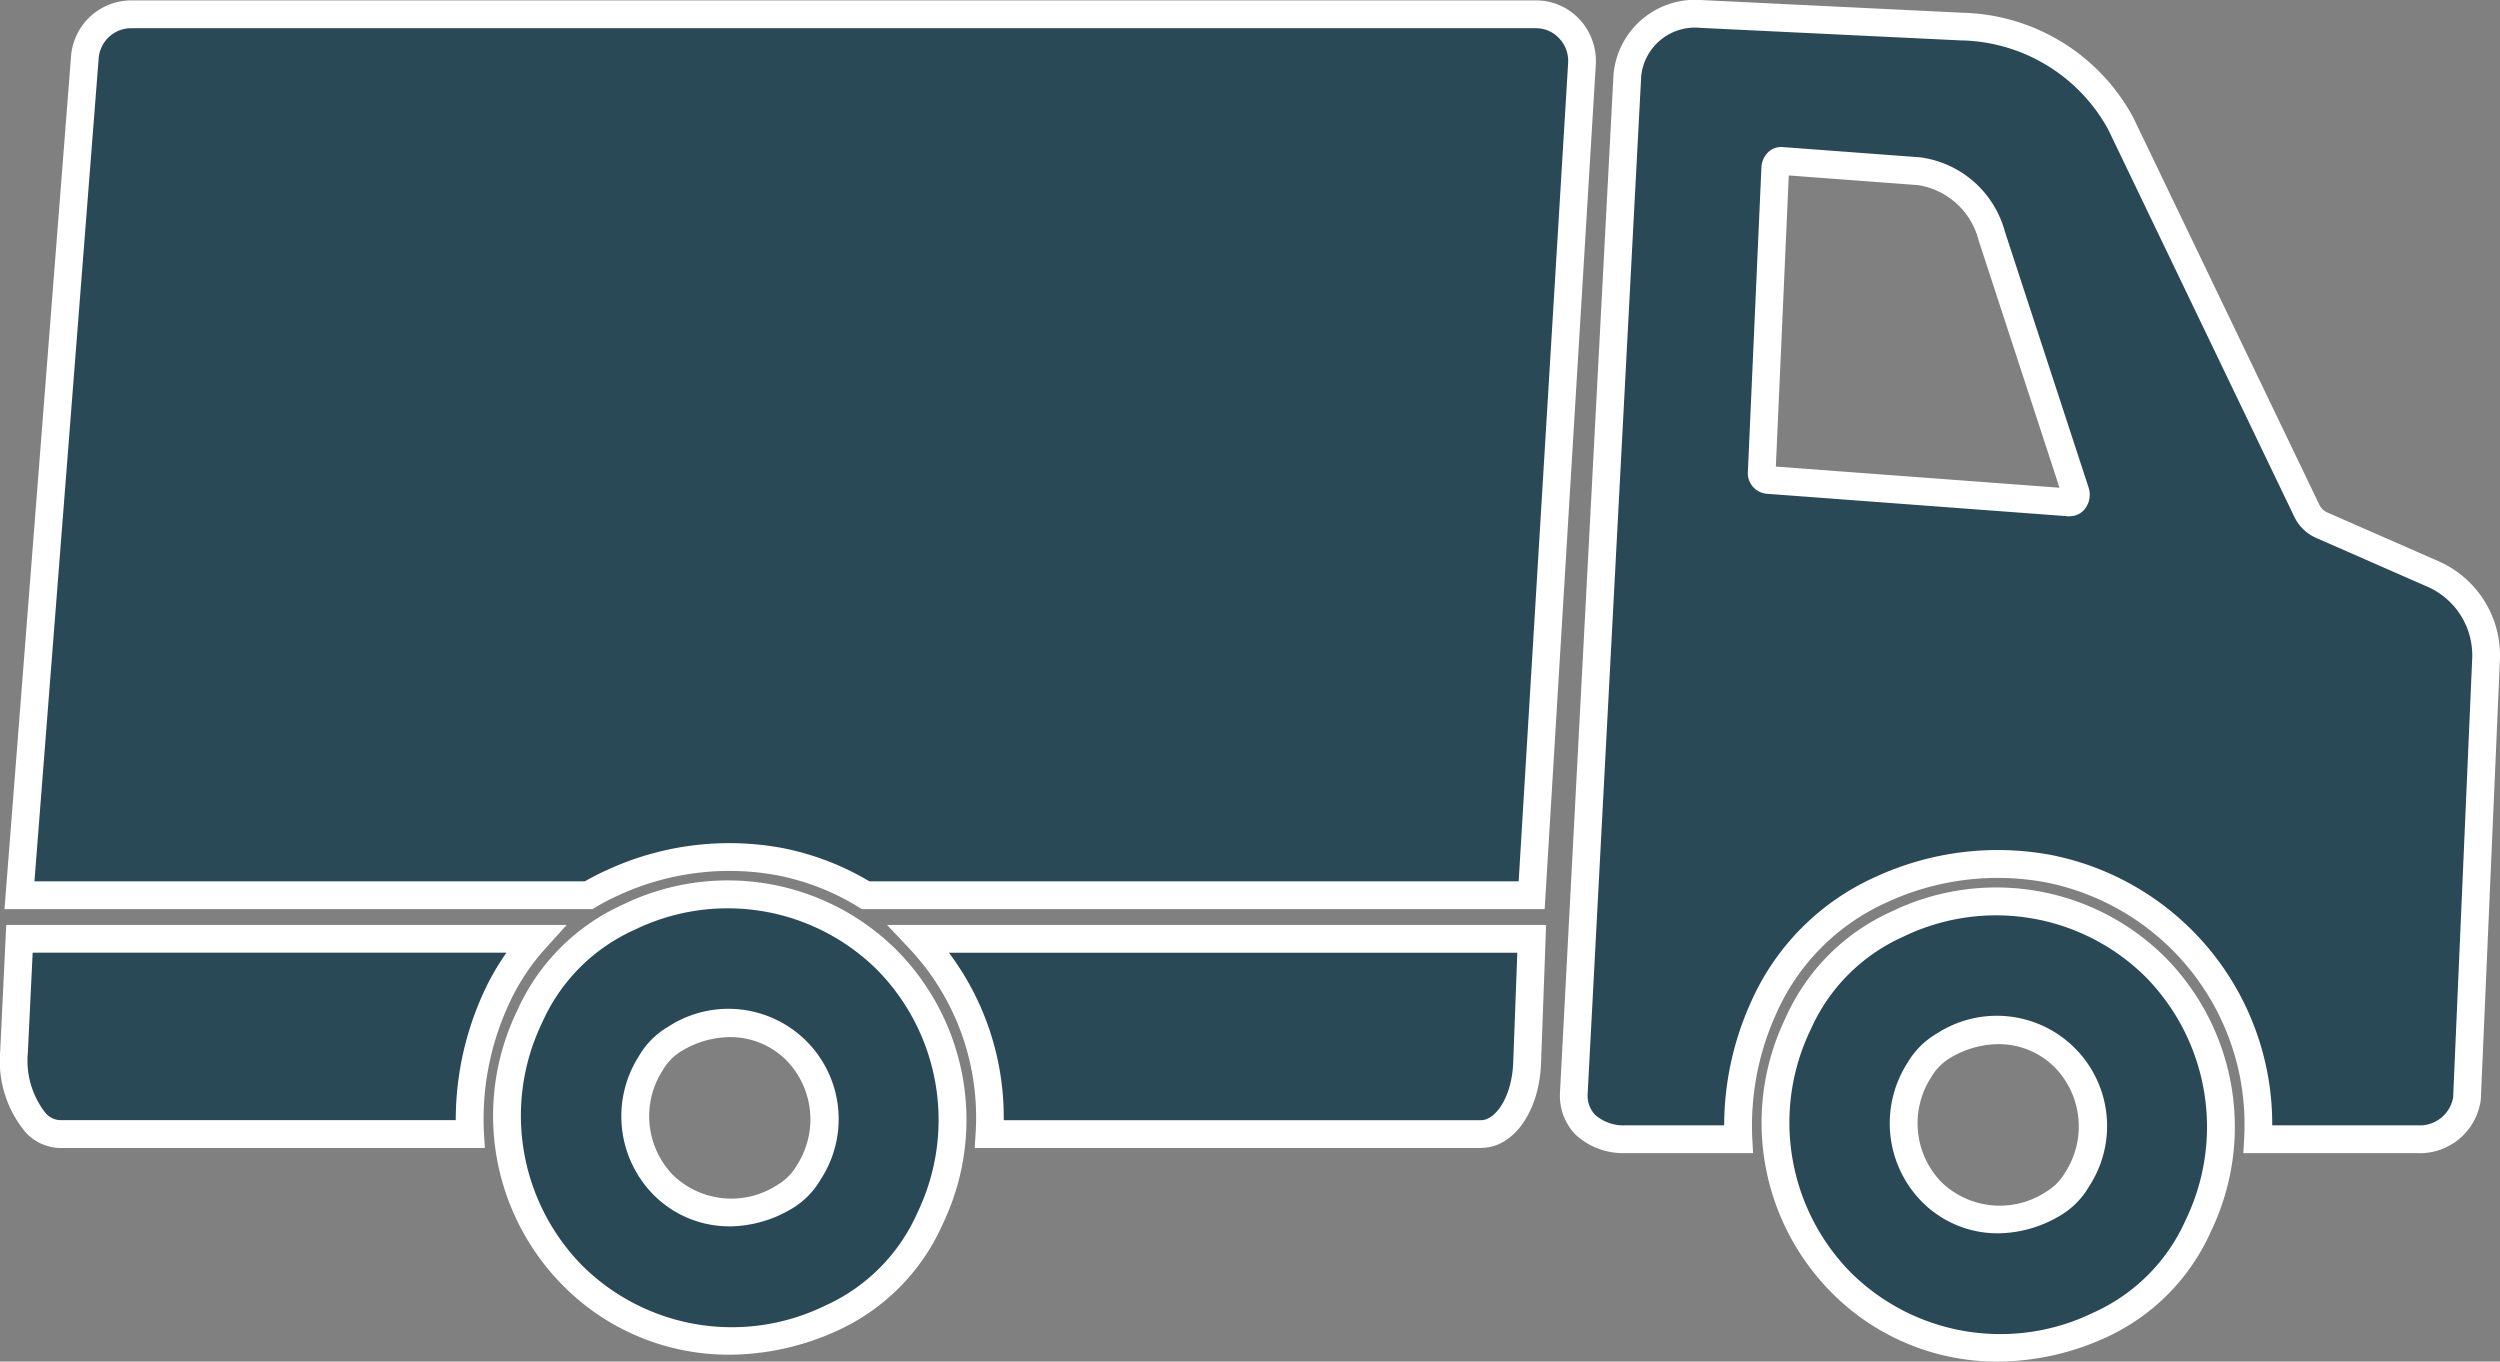
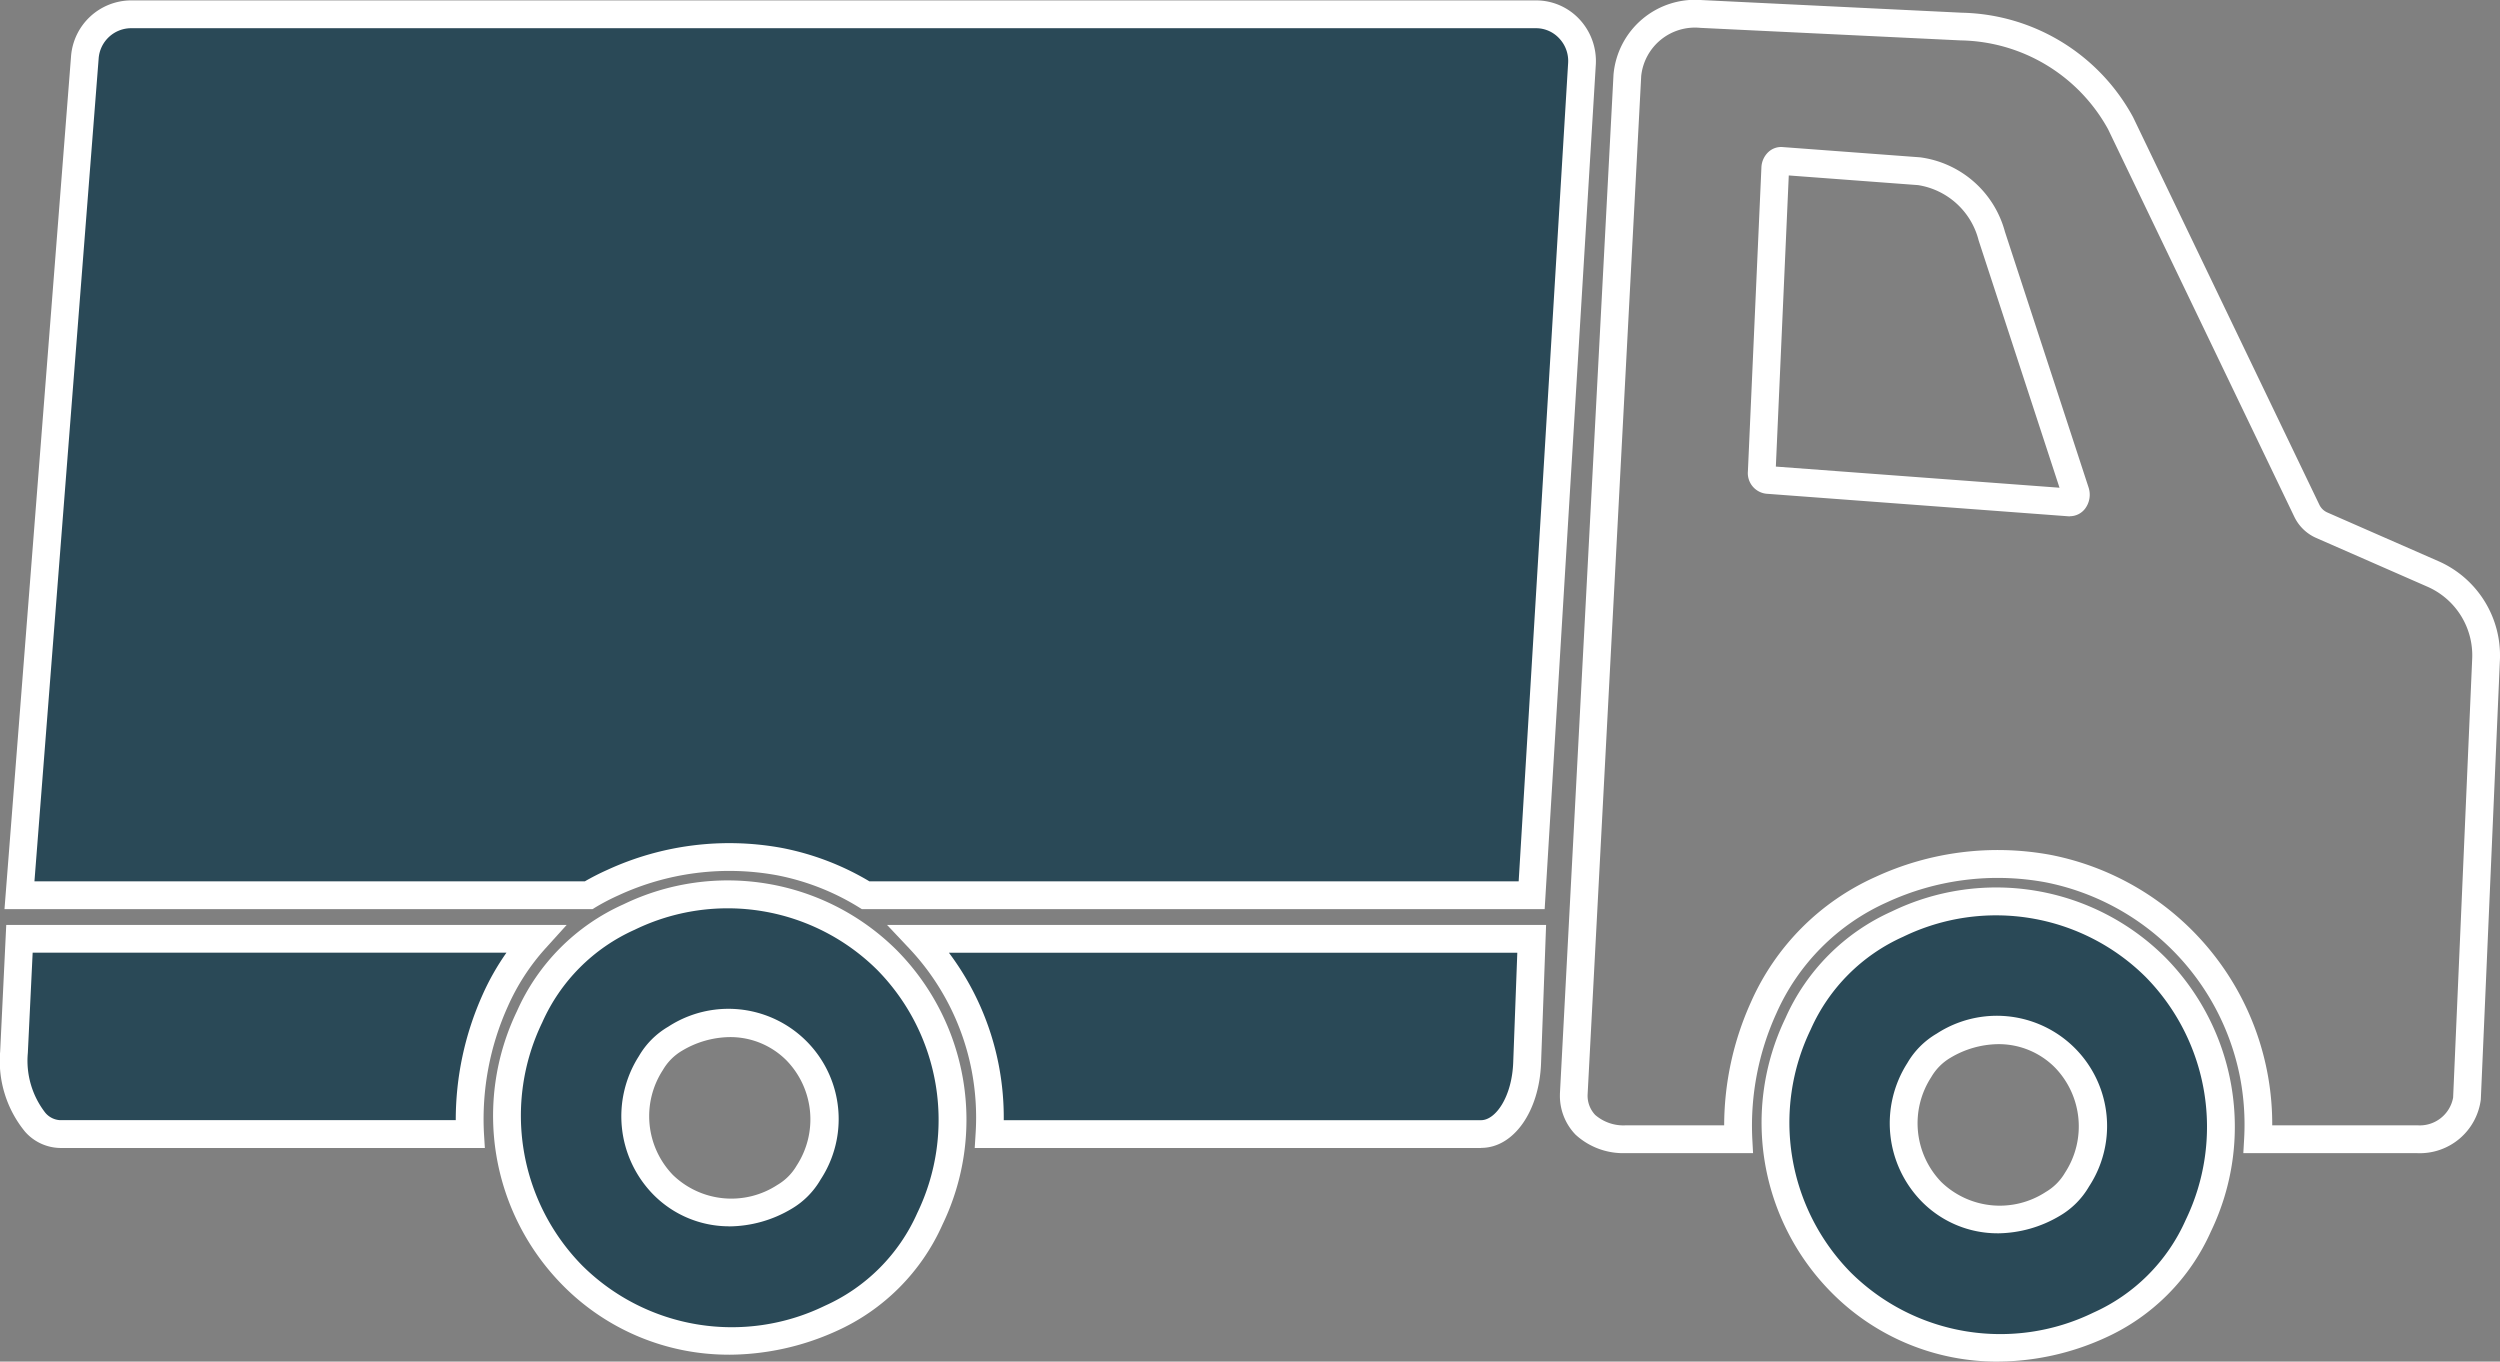
<svg xmlns="http://www.w3.org/2000/svg" width="112" height="61" viewBox="0 0 112 61">
  <rect x="0" y="0" width="112" height="61" fill="#808080" stroke="none" />
  <defs>
    <clipPath id="clip-path">
      <rect id="_編集モード_Frame_Clip_Content_Mask_" data-name="_編集モード [Frame Clip Content Mask]" width="112" height="61" fill="none" />
    </clipPath>
  </defs>
  <g id="icon-track" clip-path="url(#clip-path)">
    <rect id="_編集モード_Frame_Background_" data-name="_編集モード [Frame Background]" width="112" height="61" fill="none" />
    <g id="Group" transform="translate(0 41.436)">
      <path id="Vector" d="M21.566,2.763a12.814,12.814,0,0,0-1.128,5.984H2.064C.86,8.747-.088,7.057.007,5.082L.251,0H23.366a10.409,10.409,0,0,0-1.8,2.763Z" transform="translate(0.621 0.623)" fill="#2a4957" />
      <path id="Vector-2" data-name="Vector" d="M21.72,9.993H2.685a2.139,2.139,0,0,1-1.56-.726A5,5,0,0,1,.007,5.675L.28,0H25.388l-.941,1.041a9.8,9.8,0,0,0-1.691,2.6,12.276,12.276,0,0,0-1.075,5.692l.041.661ZM1.463,1.246,1.247,5.735a3.8,3.8,0,0,0,.777,2.673.926.926,0,0,0,.661.339H20.418a13.682,13.682,0,0,1,1.2-5.614,11.119,11.119,0,0,1,1.071-1.888H1.463Z" transform="translate(0 0)" fill="#fff" />
    </g>
    <g id="Group-2" data-name="Group" transform="translate(69.885 0.003)">
-       <path id="Vector-3" data-name="Vector" d="M38.508,25.1a3.962,3.962,0,0,1,2.364,3.8l-.857,19.692A2.128,2.128,0,0,1,37.8,50.415H30.651a11.828,11.828,0,0,0-.192-2.875,11.682,11.682,0,0,0-9.224-9.249,12.444,12.444,0,0,0-7.46.944,10.4,10.4,0,0,0-5.266,5.28,12.805,12.805,0,0,0-1.134,5.9H2.347C1.069,50.415,0,49.767,0,48.4L2.4,2.752A3.047,3.047,0,0,1,5.7,0L17.366.567A8.266,8.266,0,0,1,24.5,4.9l8.344,17.361a1.337,1.337,0,0,0,.671.649l4.994,2.189ZM22.221,21.889c.195.015.332-.24.256-.472L18.731,9.961a3.927,3.927,0,0,0-3.26-2.907L9.3,6.594c-.145-.012-.268.132-.278.319l-.6,13.605a.32.32,0,0,0,.247.358l13.551,1.01Z" transform="translate(0.618 0.619)" fill="#2a4957" />
      <path id="Vector-4" data-name="Vector" d="M38.416,51.656h-7.8L30.653,51a11.213,11.213,0,0,0-.181-2.723,11.061,11.061,0,0,0-8.732-8.756,11.812,11.812,0,0,0-7.091.9A9.788,9.788,0,0,0,9.7,45.388,12.137,12.137,0,0,0,8.617,51l.035.656H2.968A3.154,3.154,0,0,1,.7,50.83,2.5,2.5,0,0,1,0,49.016v-.032L2.4,3.341A3.67,3.67,0,0,1,6.349,0L18.017.567a8.931,8.931,0,0,1,7.661,4.681l8.344,17.361a.716.716,0,0,0,.36.348l4.994,2.189a4.614,4.614,0,0,1,2.736,4.4l-.857,19.713a2.754,2.754,0,0,1-2.837,2.4Zm-6.507-1.245h6.506a1.518,1.518,0,0,0,1.6-1.243l.855-19.681a3.357,3.357,0,0,0-1.993-3.2l-4.994-2.189a1.962,1.962,0,0,1-.982-.948L24.556,5.785a7.679,7.679,0,0,0-6.6-3.978L6.285,1.245A2.422,2.422,0,0,0,3.641,3.4L1.24,49.03a1.254,1.254,0,0,0,.341.917,1.935,1.935,0,0,0,1.386.464H7.358A13.45,13.45,0,0,1,8.563,44.88a11.025,11.025,0,0,1,5.581-5.6,13.055,13.055,0,0,1,7.831-.986,12.287,12.287,0,0,1,9.936,12.114ZM22.853,23.128c-.02,0-.041,0-.06,0L9.242,22.116a.929.929,0,0,1-.821-1.007L9.026,7.5a1,1,0,0,1,.321-.7.835.835,0,0,1,.621-.215l6.168.46a4.554,4.554,0,0,1,3.8,3.334l3.747,11.456a1.041,1.041,0,0,1-.158.953.856.856,0,0,1-.673.336ZM9.672,20.9l12.709.947L18.759,10.771A3.332,3.332,0,0,0,16.044,8.29l-5.792-.433L9.673,20.9Z" transform="translate(0 0)" fill="#fff" />
    </g>
    <g id="Group-3" data-name="Group" transform="translate(0.201 0.018)">
      <path id="Vector-5" data-name="Vector" d="M67.941,0A2.082,2.082,0,0,1,70,2.223L67.749,39.466H37.914a11.561,11.561,0,0,0-3.87-1.508,12.443,12.443,0,0,0-7.46.944,10.248,10.248,0,0,0-1.086.564H0L2.929,1.931A2.076,2.076,0,0,1,4.987,0H67.939Z" transform="translate(0.671 0.622)" fill="#2a4957" />
      <path id="Vector-6" data-name="Vector" d="M69,40.711H38.41l-.149-.092A10.908,10.908,0,0,0,34.6,39.192a11.825,11.825,0,0,0-7.091.9,9.759,9.759,0,0,0-1.021.531l-.146.088H0L2.982,2.5A2.711,2.711,0,0,1,5.658,0H68.611a2.651,2.651,0,0,1,1.947.845,2.745,2.745,0,0,1,.733,2.037ZM38.759,39.466H67.835L70.051,2.809a1.472,1.472,0,0,0-.4-1.109,1.415,1.415,0,0,0-1.042-.454H5.658A1.462,1.462,0,0,0,4.219,2.6L1.342,39.466H26a10.932,10.932,0,0,1,1-.51,13.055,13.055,0,0,1,7.831-.986,12.143,12.143,0,0,1,3.925,1.5Z" transform="translate(0 0)" fill="#fff" />
    </g>
    <g id="Group-4" data-name="Group" transform="translate(39.739 41.436)">
      <path id="Vector-7" data-name="Vector" d="M27.443,0l-.207,5.559c-.066,1.791-.97,3.188-2.06,3.188H3.149a11.83,11.83,0,0,0-.187-2.958A11.636,11.636,0,0,0,0,0Z" transform="translate(1.439 0.623)" fill="#2a4957" />
      <path id="Vector-8" data-name="Vector" d="M26.613,9.993H3.928l.041-.661a11.2,11.2,0,0,0-.176-2.8,11.024,11.024,0,0,0-2.8-5.48L0,0H29.526L29.3,6.2c-.08,2.16-1.232,3.789-2.68,3.789ZM5.231,8.748H26.613c.649,0,1.383-1.041,1.44-2.589l.183-4.913H2.772A12.248,12.248,0,0,1,5.009,6.3a12.424,12.424,0,0,1,.22,2.453Z" transform="translate(0 0)" fill="#fff" />
    </g>
    <g id="Group-5" data-name="Group" transform="translate(22.11 39.462)">
      <path id="Vector-9" data-name="Vector" d="M18.93,14.513a8.849,8.849,0,0,1-4.457,4.47A10.088,10.088,0,0,1,.994,5.467,8.849,8.849,0,0,1,5.452,1,10.088,10.088,0,0,1,18.93,14.513ZM7.518,6.447A3.02,3.02,0,0,0,6.429,7.539a4.318,4.318,0,0,0,5.978,5.994A3.019,3.019,0,0,0,13.5,12.441,4.318,4.318,0,0,0,7.518,6.447Z" transform="translate(0.622 0.624)" fill="#2a4957" />
      <path id="Vector-10" data-name="Vector" d="M10.56,21.228A10.431,10.431,0,0,1,3.1,18.118,10.8,10.8,0,0,1,1.05,5.838,9.431,9.431,0,0,1,5.821,1.052,10.727,10.727,0,0,1,18.067,3.11a10.8,10.8,0,0,1,2.051,12.28,9.431,9.431,0,0,1-4.771,4.786,11.723,11.723,0,0,1-4.788,1.053ZM6.326,2.19A8.185,8.185,0,0,0,2.182,6.345,9.583,9.583,0,0,0,3.977,17.238a9.513,9.513,0,0,0,10.863,1.8,8.185,8.185,0,0,0,4.143-4.155A9.583,9.583,0,0,0,17.189,3.99,9.513,9.513,0,0,0,6.326,2.19Zm4.24,13.287a4.767,4.767,0,0,1-3.41-1.425,5.008,5.008,0,0,1-.643-6.2A3.638,3.638,0,0,1,7.827,6.534a4.939,4.939,0,0,1,6.827,6.846A3.626,3.626,0,0,1,13.34,14.7a5.519,5.519,0,0,1-2.774.78ZM10.594,7a4.254,4.254,0,0,0-2.142.607,2.4,2.4,0,0,0-.864.867,3.792,3.792,0,0,0,.446,4.7,3.766,3.766,0,0,0,4.683.448,2.4,2.4,0,0,0,.864-.867,3.792,3.792,0,0,0-.446-4.7A3.546,3.546,0,0,0,10.594,7Z" transform="translate(0 0)" fill="#fff" />
    </g>
    <g id="Group-6" data-name="Group" transform="translate(78.938 39.778)">
      <path id="Vector-11" data-name="Vector" d="M18.924,14.509a8.843,8.843,0,0,1-4.456,4.468A10.084,10.084,0,0,1,.995,5.465,8.843,8.843,0,0,1,5.45,1,10.084,10.084,0,0,1,18.924,14.509ZM7.515,6.444A3.02,3.02,0,0,0,6.426,7.536,4.318,4.318,0,0,0,12.4,13.53a3.02,3.02,0,0,0,1.089-1.092A4.318,4.318,0,0,0,7.515,6.444Z" transform="translate(0.621 0.624)" fill="#2a4957" />
      <path id="Vector-12" data-name="Vector" d="M10.557,21.222A10.428,10.428,0,0,1,3.1,18.113,10.8,10.8,0,0,1,1.049,5.836,9.423,9.423,0,0,1,5.819,1.052,10.725,10.725,0,0,1,18.063,3.109a10.8,10.8,0,0,1,2.051,12.277,9.428,9.428,0,0,1-4.771,4.784,11.714,11.714,0,0,1-4.786,1.051ZM6.325,2.188A8.179,8.179,0,0,0,2.183,6.341a9.579,9.579,0,0,0,1.795,10.89,9.513,9.513,0,0,0,10.86,1.8,8.179,8.179,0,0,0,4.142-4.153,9.579,9.579,0,0,0-1.795-10.89,9.513,9.513,0,0,0-10.86-1.8Zm4.238,13.286a4.767,4.767,0,0,1-3.41-1.425,5.008,5.008,0,0,1-.643-6.2A3.638,3.638,0,0,1,7.824,6.53a4.939,4.939,0,0,1,6.827,6.846,3.626,3.626,0,0,1-1.314,1.317,5.521,5.521,0,0,1-2.774.782ZM10.59,7a4.254,4.254,0,0,0-2.142.607,2.4,2.4,0,0,0-.864.867,3.792,3.792,0,0,0,.446,4.7,3.766,3.766,0,0,0,4.683.448,2.4,2.4,0,0,0,.864-.867,3.792,3.792,0,0,0-.446-4.7A3.546,3.546,0,0,0,10.59,7Z" transform="translate(0 0)" fill="#fff" />
    </g>
  </g>
</svg>